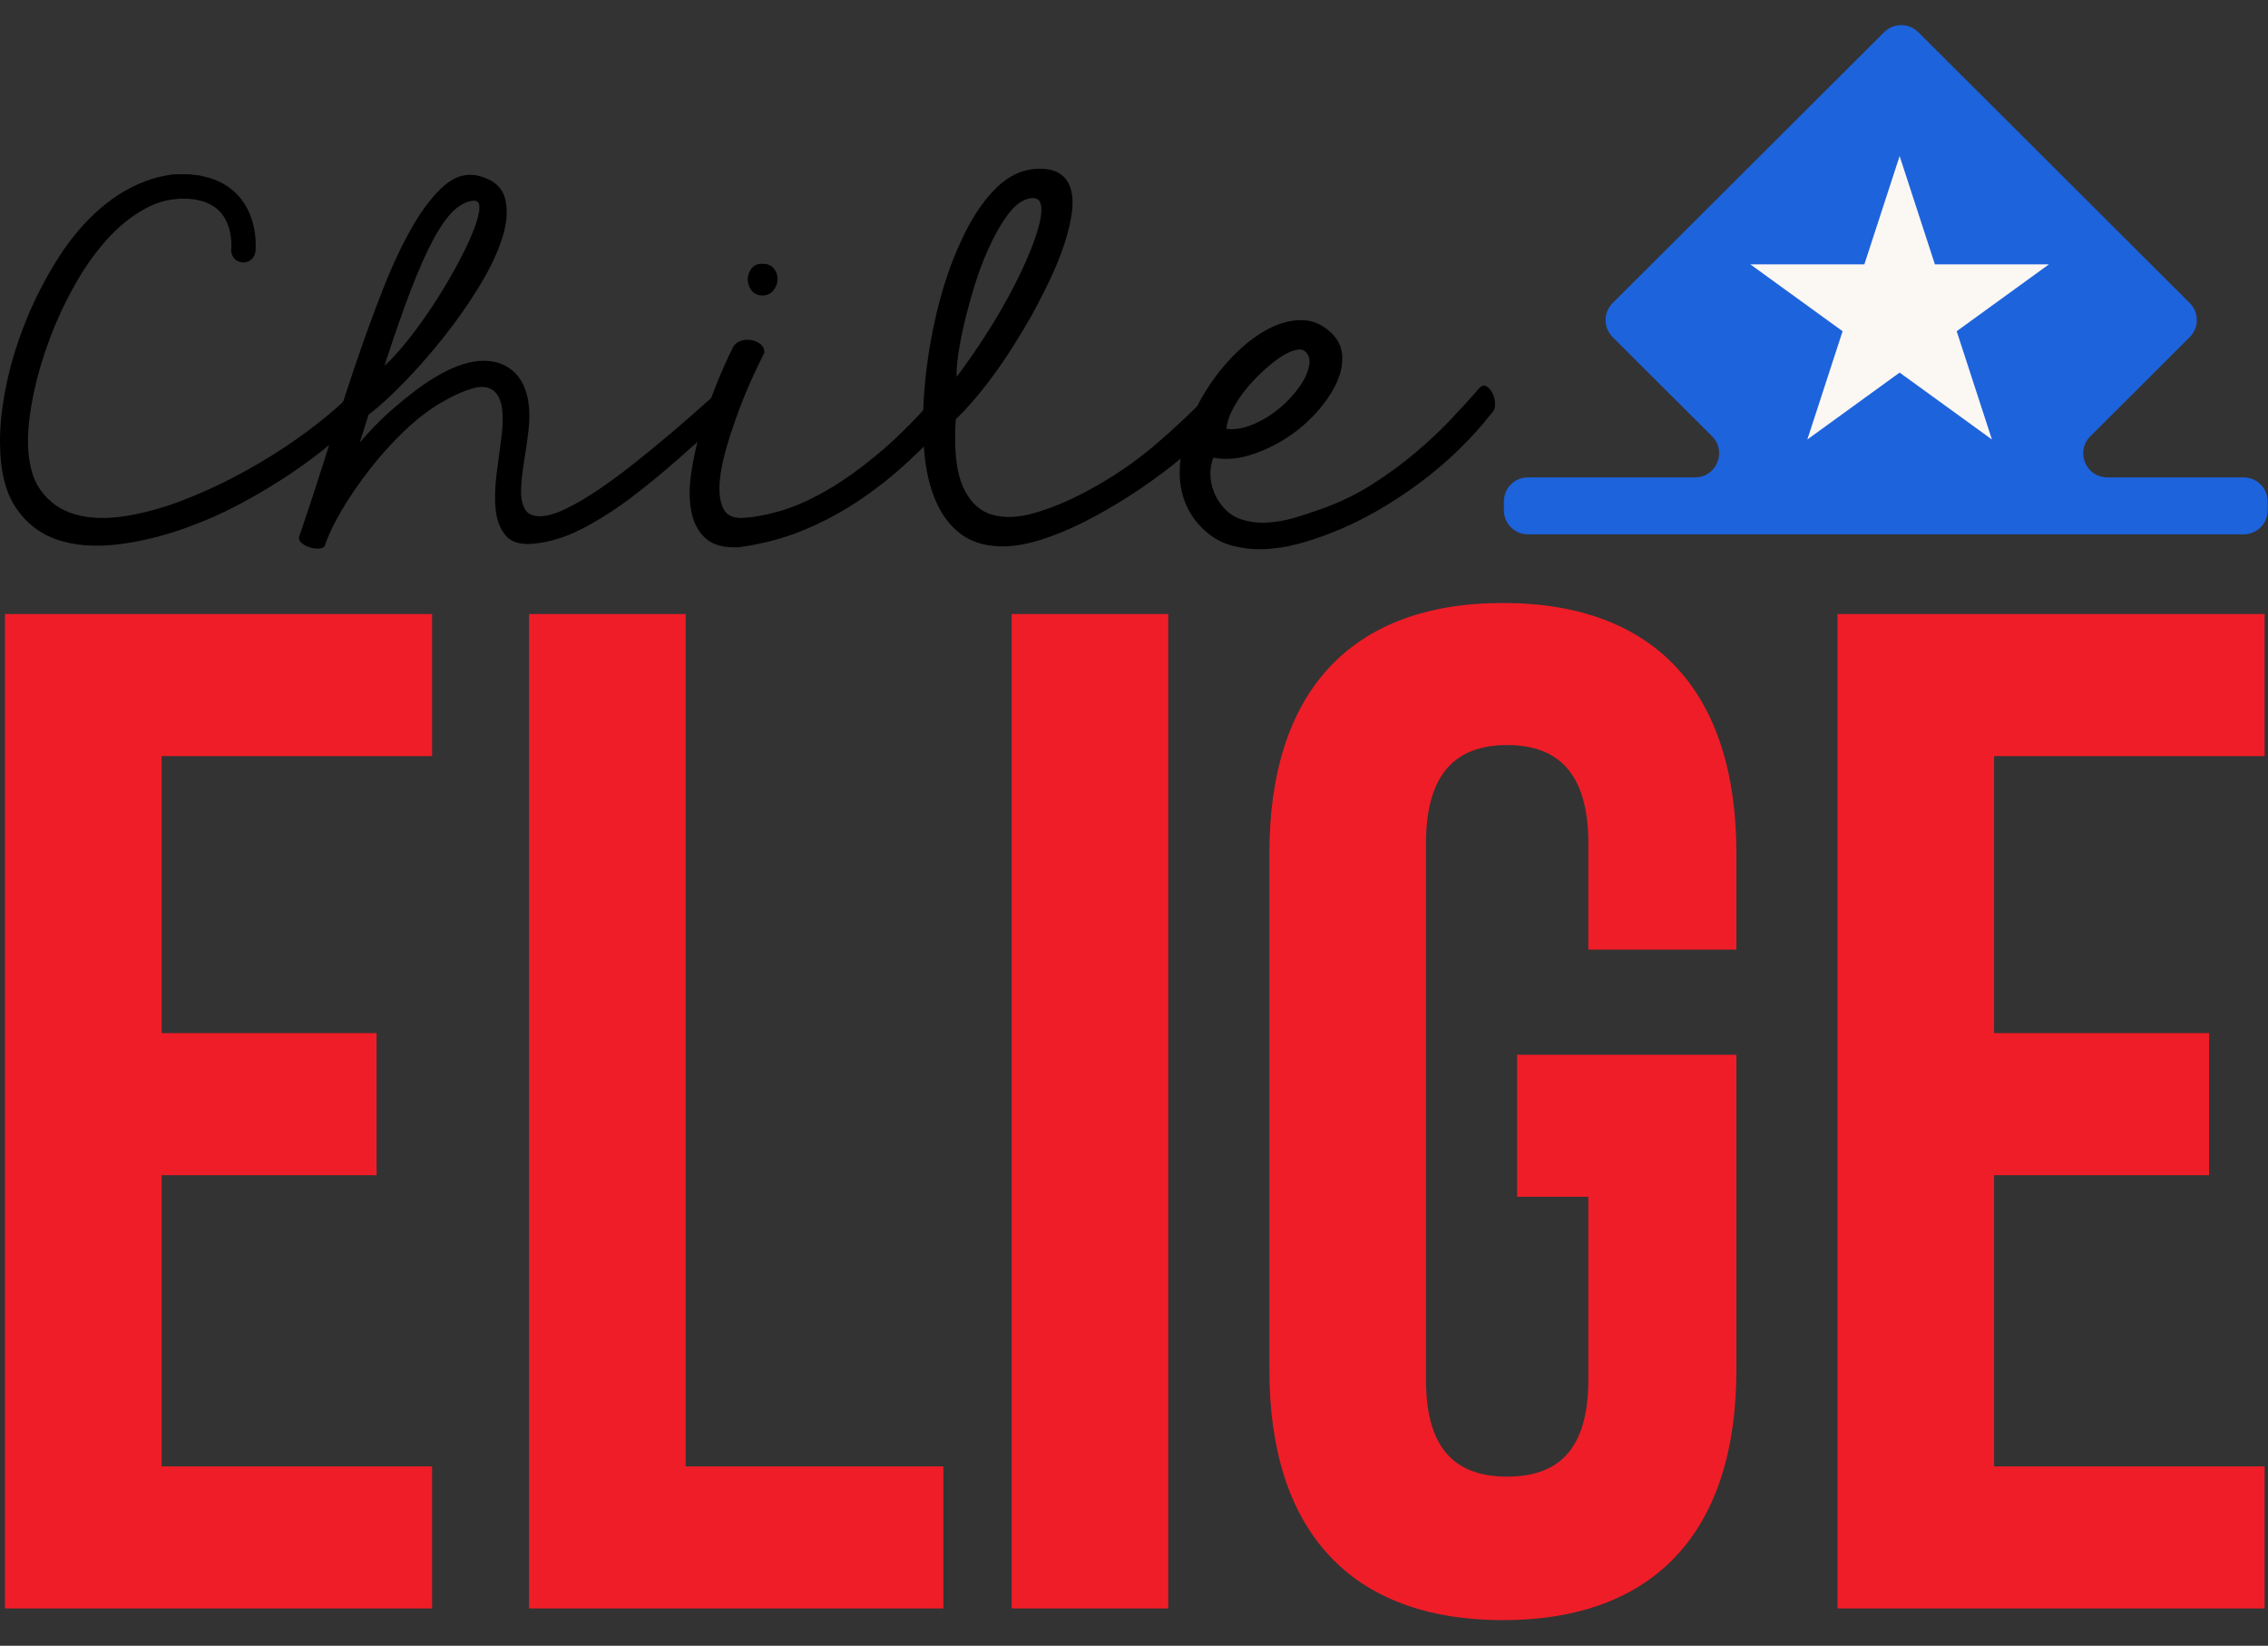
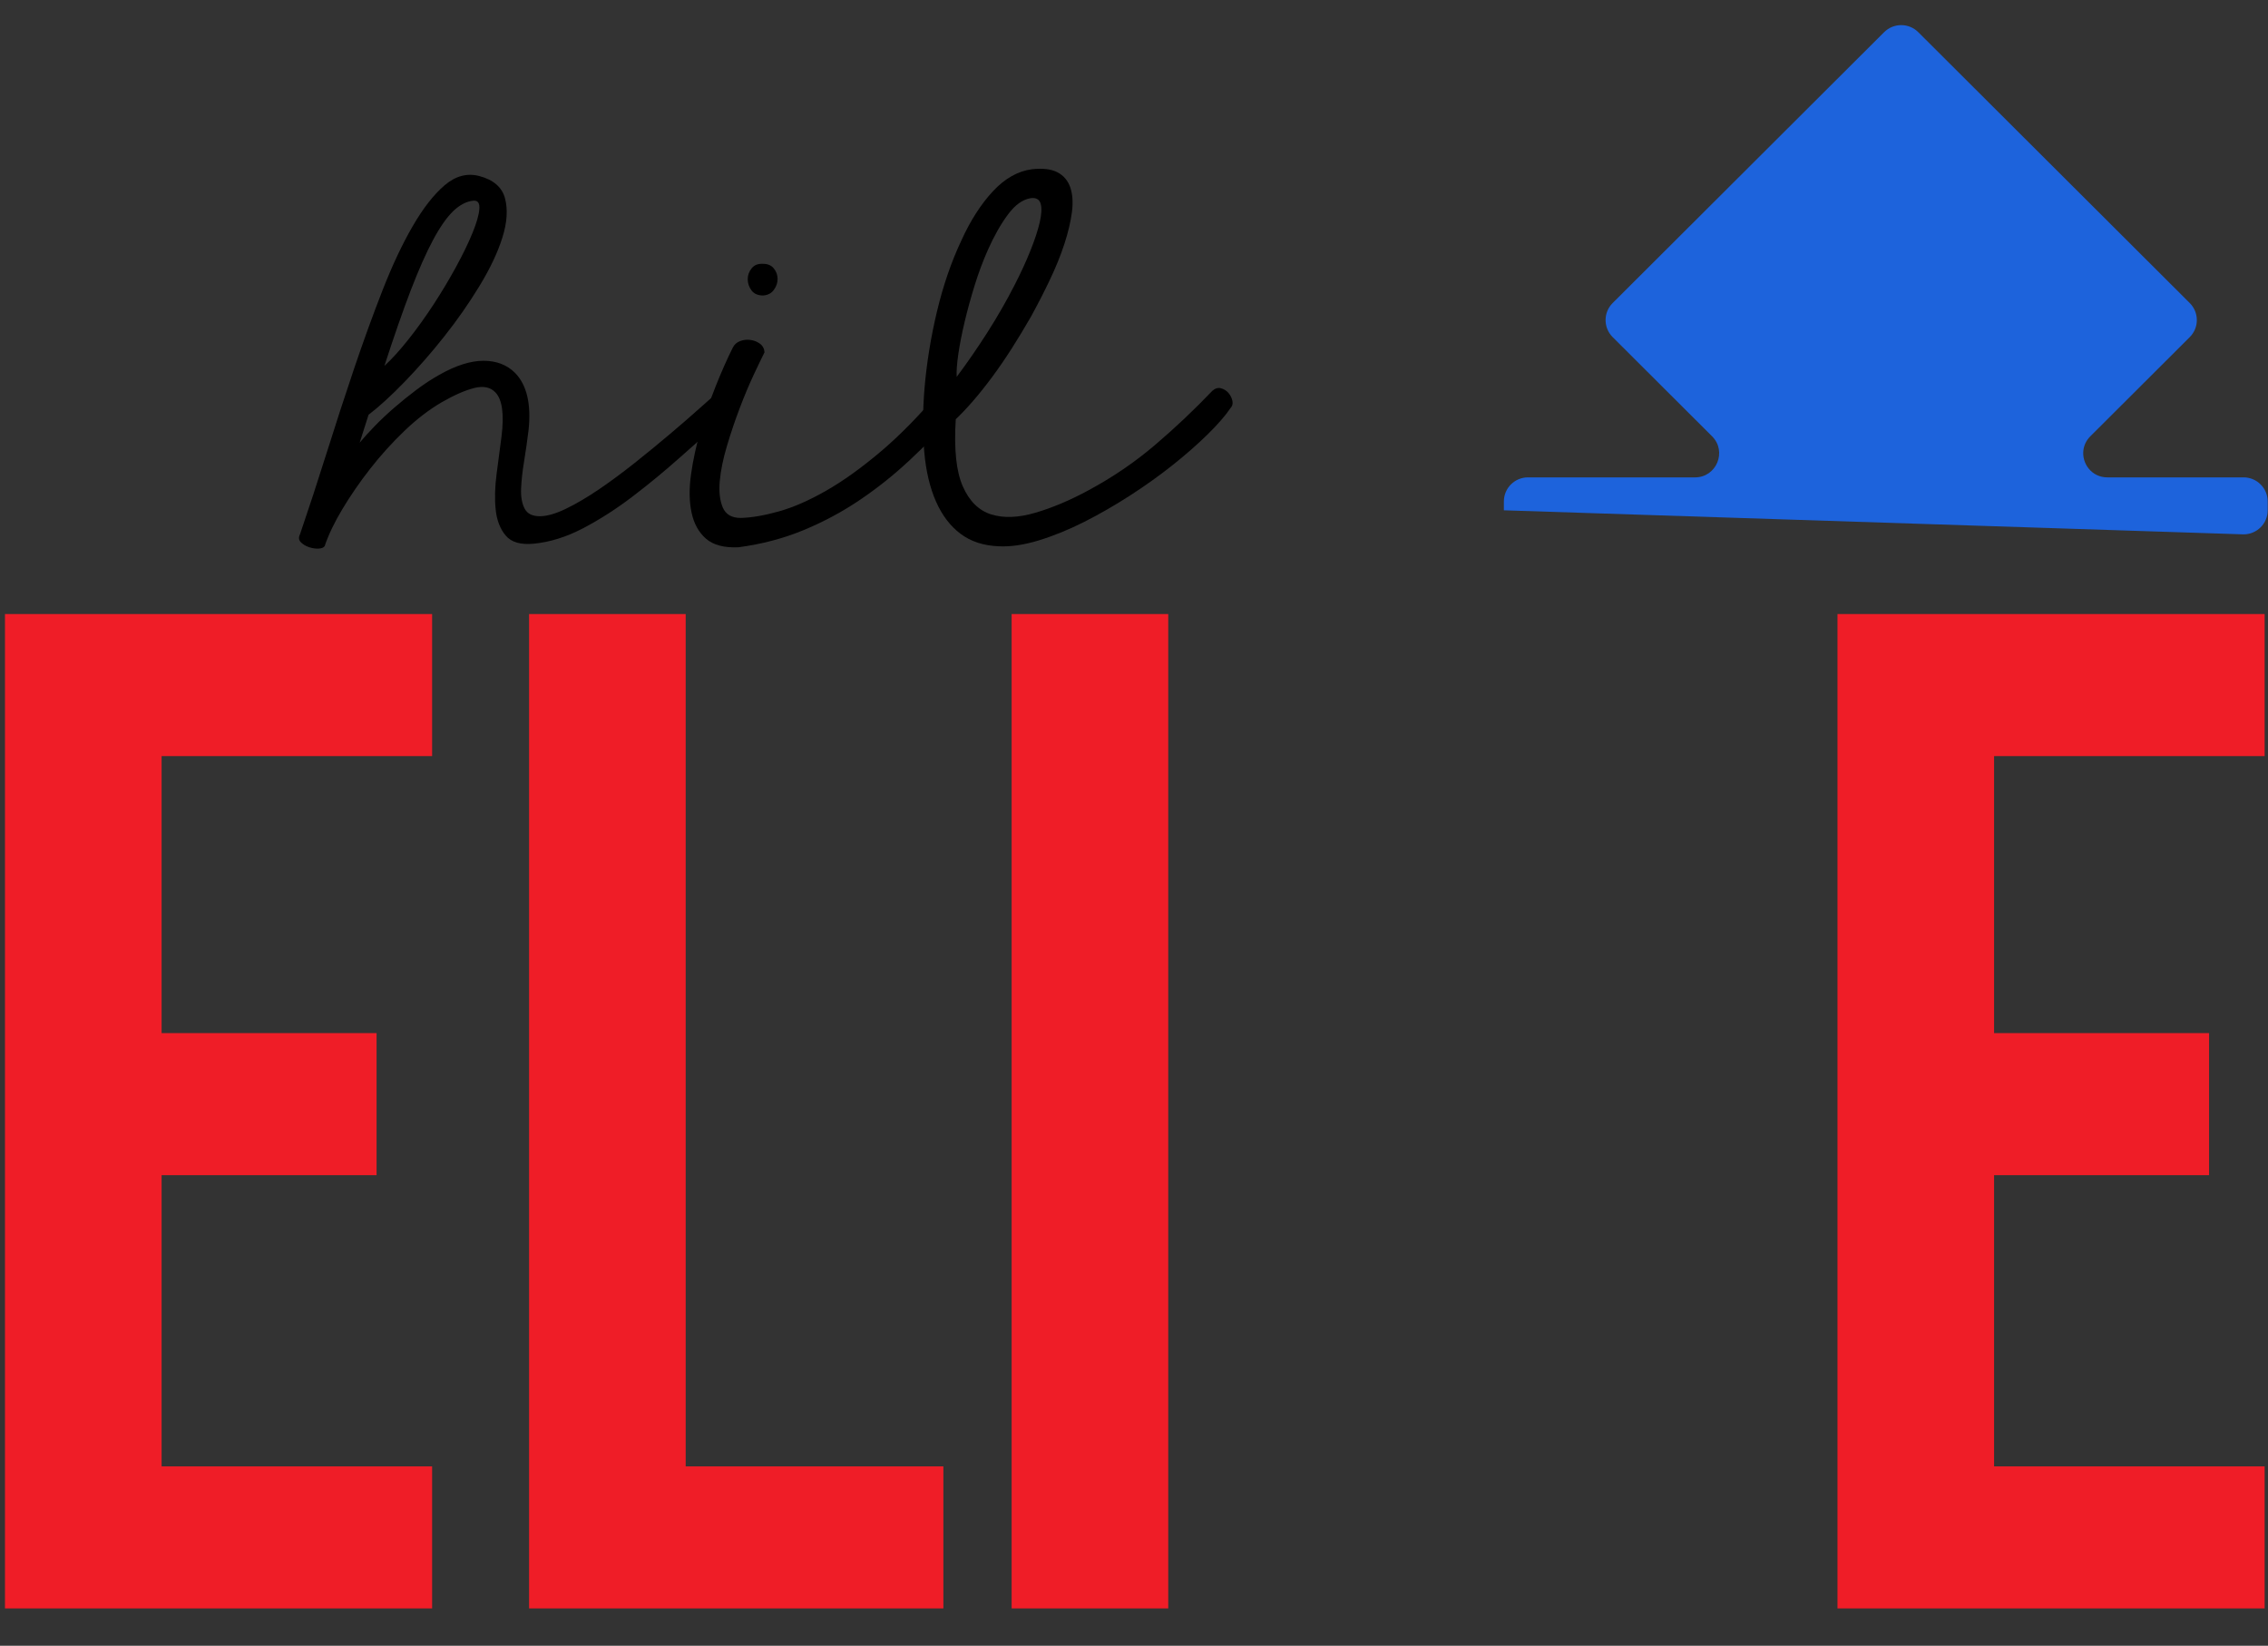
<svg xmlns="http://www.w3.org/2000/svg" width="102" height="74" viewBox="0 0 102 74" fill="none">
  <rect x="0" y="0" width="102" height="74" fill="#333333" stroke="none" />
-   <path d="M76.231 21.465H68.719C68.12 21.465 67.635 21.949 67.635 22.546V22.945C67.635 23.542 68.12 24.027 68.719 24.027L100.901 24.027C101.5 24.027 101.986 23.543 101.986 22.945V22.547C101.986 21.949 101.5 21.465 100.901 21.465H94.776C94.066 21.465 93.617 20.836 93.699 20.232C93.729 20.014 93.828 19.799 94.009 19.618L98.482 15.157C98.905 14.735 98.905 14.05 98.482 13.627L86.271 1.446C85.847 1.024 85.161 1.024 84.737 1.446L72.526 13.627C72.103 14.049 72.103 14.734 72.526 15.157L76.998 19.618C77.681 20.299 77.197 21.465 76.231 21.465Z" fill="#1D63DC" />
-   <path d="M85.433 7.017L83.847 11.885H78.716L82.868 14.893L81.282 19.762L85.433 16.753L89.584 19.762L87.999 14.893L92.15 11.885H87.019L85.433 7.017Z" fill="#FBF7F3" />
+   <path d="M76.231 21.465H68.719C68.12 21.465 67.635 21.949 67.635 22.546V22.945L100.901 24.027C101.5 24.027 101.986 23.543 101.986 22.945V22.547C101.986 21.949 101.5 21.465 100.901 21.465H94.776C94.066 21.465 93.617 20.836 93.699 20.232C93.729 20.014 93.828 19.799 94.009 19.618L98.482 15.157C98.905 14.735 98.905 14.05 98.482 13.627L86.271 1.446C85.847 1.024 85.161 1.024 84.737 1.446L72.526 13.627C72.103 14.049 72.103 14.734 72.526 15.157L76.998 19.618C77.681 20.299 77.197 21.465 76.231 21.465Z" fill="#1D63DC" />
  <path d="M7.268 46.453H16.936V52.841H7.268V65.935H19.434V72.322H0.224V27.61H19.434V33.998H7.268V46.453Z" fill="#EF1D27" />
  <path d="M23.794 27.61H30.838V65.935H42.427V72.322H23.794V27.61Z" fill="#EF1D27" />
  <path d="M52.54 27.61H45.497V72.322H52.54V27.61Z" fill="#EF1D27" />
-   <path d="M68.23 47.425H78.091V61.605C78.091 68.759 74.505 72.847 67.59 72.847C60.674 72.847 57.089 68.759 57.089 61.605V38.355C57.089 31.201 60.674 27.113 67.59 27.113C74.505 27.113 78.091 31.201 78.091 38.355V42.699H71.432V37.908C71.432 34.714 70.023 33.501 67.782 33.501C65.541 33.501 64.132 34.714 64.132 37.908V62.052C64.132 65.246 65.541 66.396 67.782 66.396C70.023 66.396 71.432 65.246 71.432 62.052V53.813H68.23V47.425Z" fill="#EF1D27" />
  <path d="M89.681 46.453H99.35V52.841H89.681V65.935H101.848V72.322H82.638V27.61H101.848V33.998H89.681V46.453Z" fill="#EF1D27" />
-   <path d="M16.574 17.691C16.532 17.551 16.459 17.453 16.354 17.398C16.249 17.342 16.133 17.37 16.008 17.481C15.672 17.858 15.224 18.277 14.665 18.737C14.105 19.198 13.48 19.658 12.787 20.118C12.095 20.579 11.35 21.018 10.553 21.437C9.756 21.855 8.951 22.218 8.14 22.525C7.259 22.86 6.402 23.09 5.57 23.216C4.738 23.341 4 23.31 3.357 23.122C2.713 22.933 2.199 22.567 1.815 22.023C1.43 21.479 1.244 20.704 1.259 19.7C1.272 19.086 1.364 18.389 1.531 17.607C1.699 16.826 1.937 16.027 2.245 15.211C2.552 14.395 2.923 13.599 3.357 12.825C3.79 12.05 4.273 11.367 4.804 10.774C5.336 10.181 5.916 9.714 6.546 9.372C7.119 9.06 7.722 8.916 8.354 8.934C8.526 8.561 8.771 8.208 9.063 7.914C8.268 7.776 7.516 7.821 6.808 8.053C5.975 8.325 5.206 8.768 4.5 9.382C3.794 9.996 3.164 10.739 2.612 11.611C2.059 12.483 1.587 13.397 1.196 14.352C0.804 15.308 0.507 16.264 0.304 17.22C0.101 18.175 0 19.051 0 19.846C0 21.13 0.237 22.124 0.713 22.829C1.189 23.533 1.815 24.015 2.591 24.273C3.367 24.531 4.259 24.6 5.266 24.482C6.273 24.364 7.301 24.116 8.35 23.739C9.175 23.446 9.976 23.094 10.752 22.682C11.528 22.271 12.263 21.834 12.955 21.374C13.648 20.914 14.284 20.443 14.864 19.962C15.445 19.48 15.958 19.023 16.406 18.59C16.518 18.479 16.585 18.336 16.605 18.162C16.627 17.987 16.616 17.83 16.574 17.691Z" fill="black" />
  <path d="M17.288 16.452C17.624 16.146 17.987 15.744 18.379 15.249C18.771 14.754 19.148 14.227 19.512 13.669C19.876 13.111 20.211 12.549 20.519 11.984C20.826 11.419 21.071 10.914 21.253 10.467C21.435 10.02 21.537 9.665 21.558 9.399C21.578 9.135 21.491 9.009 21.295 9.023C20.988 9.051 20.687 9.204 20.393 9.483C20.1 9.762 19.795 10.195 19.481 10.781C19.166 11.367 18.83 12.124 18.474 13.051C18.117 13.98 17.722 15.113 17.288 16.452ZM13.491 24.028C13.882 22.884 14.281 21.667 14.687 20.376C15.092 19.086 15.505 17.82 15.924 16.578C16.344 15.336 16.77 14.161 17.204 13.051C17.638 11.942 18.089 10.983 18.558 10.174C19.026 9.365 19.505 8.751 19.995 8.332C20.484 7.913 21.002 7.774 21.547 7.913C22.19 8.081 22.578 8.416 22.712 8.918C22.844 9.42 22.806 10.006 22.596 10.676C22.386 11.346 22.044 12.071 21.568 12.852C21.093 13.634 20.564 14.391 19.984 15.123C19.404 15.856 18.809 16.536 18.201 17.164C17.593 17.792 17.05 18.287 16.575 18.65L16.176 19.905C16.372 19.669 16.603 19.414 16.869 19.142C17.134 18.87 17.424 18.598 17.739 18.325C18.054 18.053 18.382 17.788 18.725 17.53C19.068 17.272 19.414 17.045 19.764 16.85C20.505 16.431 21.166 16.222 21.747 16.222C22.327 16.222 22.799 16.404 23.163 16.766C23.694 17.31 23.897 18.169 23.771 19.34C23.715 19.801 23.648 20.265 23.572 20.732C23.495 21.2 23.449 21.615 23.435 21.978C23.421 22.34 23.474 22.637 23.593 22.867C23.711 23.097 23.939 23.212 24.274 23.212C24.596 23.212 24.988 23.101 25.45 22.877C25.911 22.654 26.404 22.365 26.928 22.009C27.453 21.653 27.991 21.255 28.544 20.816C29.096 20.376 29.624 19.944 30.128 19.518C30.631 19.093 31.09 18.695 31.502 18.325C31.914 17.956 32.254 17.659 32.52 17.436C32.645 17.408 32.743 17.443 32.813 17.541C32.883 17.638 32.929 17.761 32.95 17.907C32.971 18.053 32.96 18.203 32.918 18.357C32.877 18.511 32.806 18.622 32.708 18.692C32.037 19.277 31.341 19.892 30.621 20.533C29.901 21.175 29.173 21.775 28.439 22.333C27.705 22.892 26.963 23.366 26.215 23.757C25.467 24.147 24.729 24.377 24.002 24.447C23.414 24.503 22.995 24.381 22.743 24.081C22.491 23.781 22.341 23.39 22.292 22.909C22.243 22.427 22.257 21.894 22.334 21.308C22.411 20.722 22.484 20.164 22.554 19.633C22.68 18.629 22.589 17.966 22.281 17.645C22.057 17.408 21.739 17.342 21.327 17.447C20.914 17.551 20.428 17.764 19.869 18.085C19.295 18.419 18.732 18.852 18.18 19.382C17.627 19.913 17.117 20.478 16.648 21.078C16.179 21.678 15.764 22.281 15.4 22.888C15.036 23.495 14.771 24.049 14.603 24.552C14.561 24.621 14.47 24.66 14.33 24.667C14.19 24.674 14.047 24.653 13.9 24.604C13.753 24.555 13.63 24.482 13.533 24.384C13.435 24.287 13.421 24.168 13.491 24.028Z" fill="black" />
  <path d="M34.321 13.286C34.083 13.286 33.908 13.209 33.796 13.056C33.684 12.902 33.628 12.735 33.628 12.553C33.628 12.372 33.688 12.208 33.807 12.061C33.925 11.915 34.097 11.849 34.321 11.863C34.53 11.863 34.691 11.932 34.803 12.072C34.915 12.211 34.971 12.368 34.971 12.543C34.971 12.717 34.915 12.881 34.803 13.034C34.691 13.188 34.53 13.272 34.321 13.286ZM33.209 24.608C32.565 24.636 32.079 24.507 31.75 24.221C31.422 23.935 31.205 23.541 31.1 23.038C30.995 22.536 30.988 21.964 31.079 21.322C31.17 20.68 31.313 20.021 31.509 19.344C31.705 18.668 31.932 18.005 32.191 17.356C32.45 16.707 32.705 16.132 32.957 15.63C33.027 15.49 33.135 15.393 33.282 15.337C33.429 15.281 33.583 15.263 33.744 15.284C33.904 15.305 34.048 15.361 34.174 15.452C34.3 15.543 34.369 15.671 34.384 15.839C34.272 16.062 34.111 16.397 33.901 16.843C33.691 17.29 33.481 17.789 33.272 18.34C33.062 18.891 32.869 19.46 32.695 20.046C32.52 20.631 32.412 21.162 32.37 21.636C32.328 22.111 32.373 22.505 32.506 22.819C32.639 23.132 32.908 23.289 33.314 23.289C33.803 23.276 34.373 23.178 35.023 22.996C35.674 22.815 36.384 22.505 37.153 22.065C37.922 21.626 38.744 21.036 39.618 20.297C40.492 19.557 41.398 18.63 42.335 17.513C42.461 17.401 42.576 17.381 42.681 17.45C42.786 17.52 42.863 17.632 42.912 17.785C42.961 17.939 42.982 18.11 42.975 18.298C42.968 18.486 42.922 18.63 42.839 18.727C42.237 19.397 41.594 20.053 40.908 20.694C40.223 21.336 39.485 21.926 38.695 22.463C37.904 23 37.055 23.457 36.146 23.834C35.237 24.21 34.258 24.469 33.209 24.608Z" fill="black" />
  <path d="M43.026 16.945C43.487 16.331 43.945 15.668 44.4 14.957C44.854 14.246 45.263 13.534 45.627 12.822C45.907 12.278 46.145 11.762 46.34 11.274C46.536 10.785 46.676 10.36 46.76 9.997C46.844 9.634 46.858 9.355 46.802 9.16C46.746 8.965 46.599 8.881 46.362 8.909C45.998 8.965 45.655 9.209 45.334 9.641C45.011 10.074 44.711 10.604 44.431 11.232C44.208 11.734 44.008 12.268 43.833 12.833C43.658 13.398 43.508 13.946 43.382 14.476C43.257 15.006 43.162 15.487 43.099 15.92C43.036 16.352 43.012 16.694 43.026 16.945ZM44.914 24.563C44.228 24.535 43.655 24.347 43.194 23.998C42.732 23.65 42.365 23.165 42.092 22.544C41.819 21.923 41.644 21.183 41.568 20.325C41.49 19.467 41.494 18.515 41.578 17.468C41.676 16.311 41.865 15.149 42.144 13.984C42.424 12.819 42.788 11.762 43.236 10.813C43.641 9.92 44.113 9.184 44.651 8.605C45.19 8.026 45.774 7.695 46.404 7.611C46.893 7.556 47.278 7.601 47.557 7.747C47.837 7.894 48.029 8.121 48.134 8.427C48.239 8.734 48.264 9.104 48.208 9.536C48.152 9.969 48.04 10.444 47.872 10.96C47.704 11.476 47.487 12.013 47.221 12.571C46.956 13.13 46.669 13.688 46.362 14.246C46.081 14.734 45.795 15.208 45.502 15.668C45.208 16.129 44.91 16.562 44.61 16.966C44.309 17.371 44.019 17.734 43.739 18.055C43.459 18.376 43.207 18.64 42.984 18.85C42.9 20.189 43.005 21.194 43.298 21.863C43.592 22.533 44.019 22.955 44.578 23.13C45.138 23.304 45.798 23.28 46.561 23.056C47.323 22.833 48.117 22.499 48.942 22.052C50.033 21.466 51.033 20.785 51.942 20.011C52.851 19.237 53.711 18.424 54.523 17.573C54.649 17.462 54.778 17.423 54.911 17.458C55.044 17.493 55.155 17.563 55.247 17.667C55.337 17.772 55.397 17.89 55.425 18.023C55.453 18.156 55.425 18.264 55.341 18.347C55.117 18.682 54.774 19.077 54.313 19.53C53.851 19.983 53.327 20.444 52.739 20.911C52.152 21.379 51.512 21.835 50.82 22.282C50.127 22.729 49.435 23.126 48.743 23.475C48.05 23.824 47.372 24.099 46.708 24.301C46.043 24.504 45.445 24.591 44.914 24.563Z" fill="black" />
-   <path d="M58.7 15.807C58.601 15.71 58.448 15.689 58.238 15.745C58.028 15.801 57.801 15.912 57.556 16.079C57.312 16.247 57.053 16.456 56.78 16.707C56.507 16.958 56.256 17.227 56.025 17.513C55.794 17.799 55.598 18.096 55.437 18.402C55.276 18.71 55.182 19.003 55.154 19.282C55.462 19.323 55.787 19.285 56.129 19.166C56.472 19.048 56.801 18.884 57.116 18.674C57.43 18.465 57.717 18.225 57.976 17.953C58.235 17.68 58.444 17.409 58.605 17.136C58.766 16.864 58.86 16.61 58.888 16.372C58.916 16.136 58.853 15.947 58.7 15.807ZM53.056 21.123C53.07 20.524 53.193 19.899 53.423 19.25C53.654 18.601 53.958 17.987 54.336 17.409C54.713 16.83 55.143 16.306 55.626 15.839C56.108 15.372 56.598 15.012 57.095 14.761C57.591 14.51 58.081 14.388 58.563 14.395C59.046 14.402 59.483 14.594 59.874 14.97C60.196 15.277 60.36 15.643 60.367 16.069C60.375 16.495 60.263 16.931 60.032 17.377C59.801 17.824 59.483 18.26 59.077 18.685C58.671 19.111 58.217 19.477 57.714 19.784C57.21 20.091 56.685 20.325 56.14 20.485C55.594 20.646 55.07 20.677 54.566 20.579C54.441 20.914 54.406 21.263 54.462 21.626C54.517 21.988 54.651 22.316 54.86 22.609C55.112 22.972 55.423 23.216 55.794 23.342C56.164 23.467 56.556 23.52 56.969 23.499C57.381 23.478 57.801 23.404 58.227 23.279C58.654 23.153 59.056 23.021 59.434 22.881C60.259 22.588 61.021 22.219 61.721 21.772C62.42 21.326 63.063 20.855 63.651 20.359C64.238 19.864 64.77 19.365 65.246 18.863C65.721 18.361 66.14 17.9 66.504 17.482C66.616 17.342 66.728 17.304 66.84 17.367C66.952 17.429 67.046 17.534 67.123 17.68C67.2 17.827 67.238 17.991 67.238 18.172C67.238 18.354 67.183 18.493 67.071 18.591C66.637 19.149 66.147 19.693 65.602 20.223C65.057 20.754 64.469 21.252 63.84 21.72C63.21 22.187 62.553 22.616 61.868 23.007C61.182 23.398 60.49 23.725 59.791 23.991C59.371 24.158 58.906 24.312 58.396 24.451C57.884 24.59 57.371 24.671 56.853 24.692C56.336 24.712 55.832 24.653 55.343 24.514C54.853 24.374 54.412 24.102 54.021 23.698C53.699 23.377 53.455 22.996 53.287 22.557C53.119 22.117 53.042 21.64 53.056 21.123Z" fill="black" />
-   <path d="M10.944 11.802C10.923 11.802 10.902 11.8 10.881 11.798C10.581 11.764 10.366 11.494 10.4 11.195C10.402 11.175 10.5 10.137 9.867 9.492C9.432 9.049 8.725 8.867 7.766 8.947C7.464 8.974 7.2 8.75 7.174 8.449C7.148 8.149 7.372 7.885 7.673 7.859C8.981 7.749 9.984 8.044 10.658 8.737C11.655 9.762 11.495 11.255 11.488 11.318C11.456 11.596 11.219 11.802 10.944 11.802Z" fill="black" />
</svg>